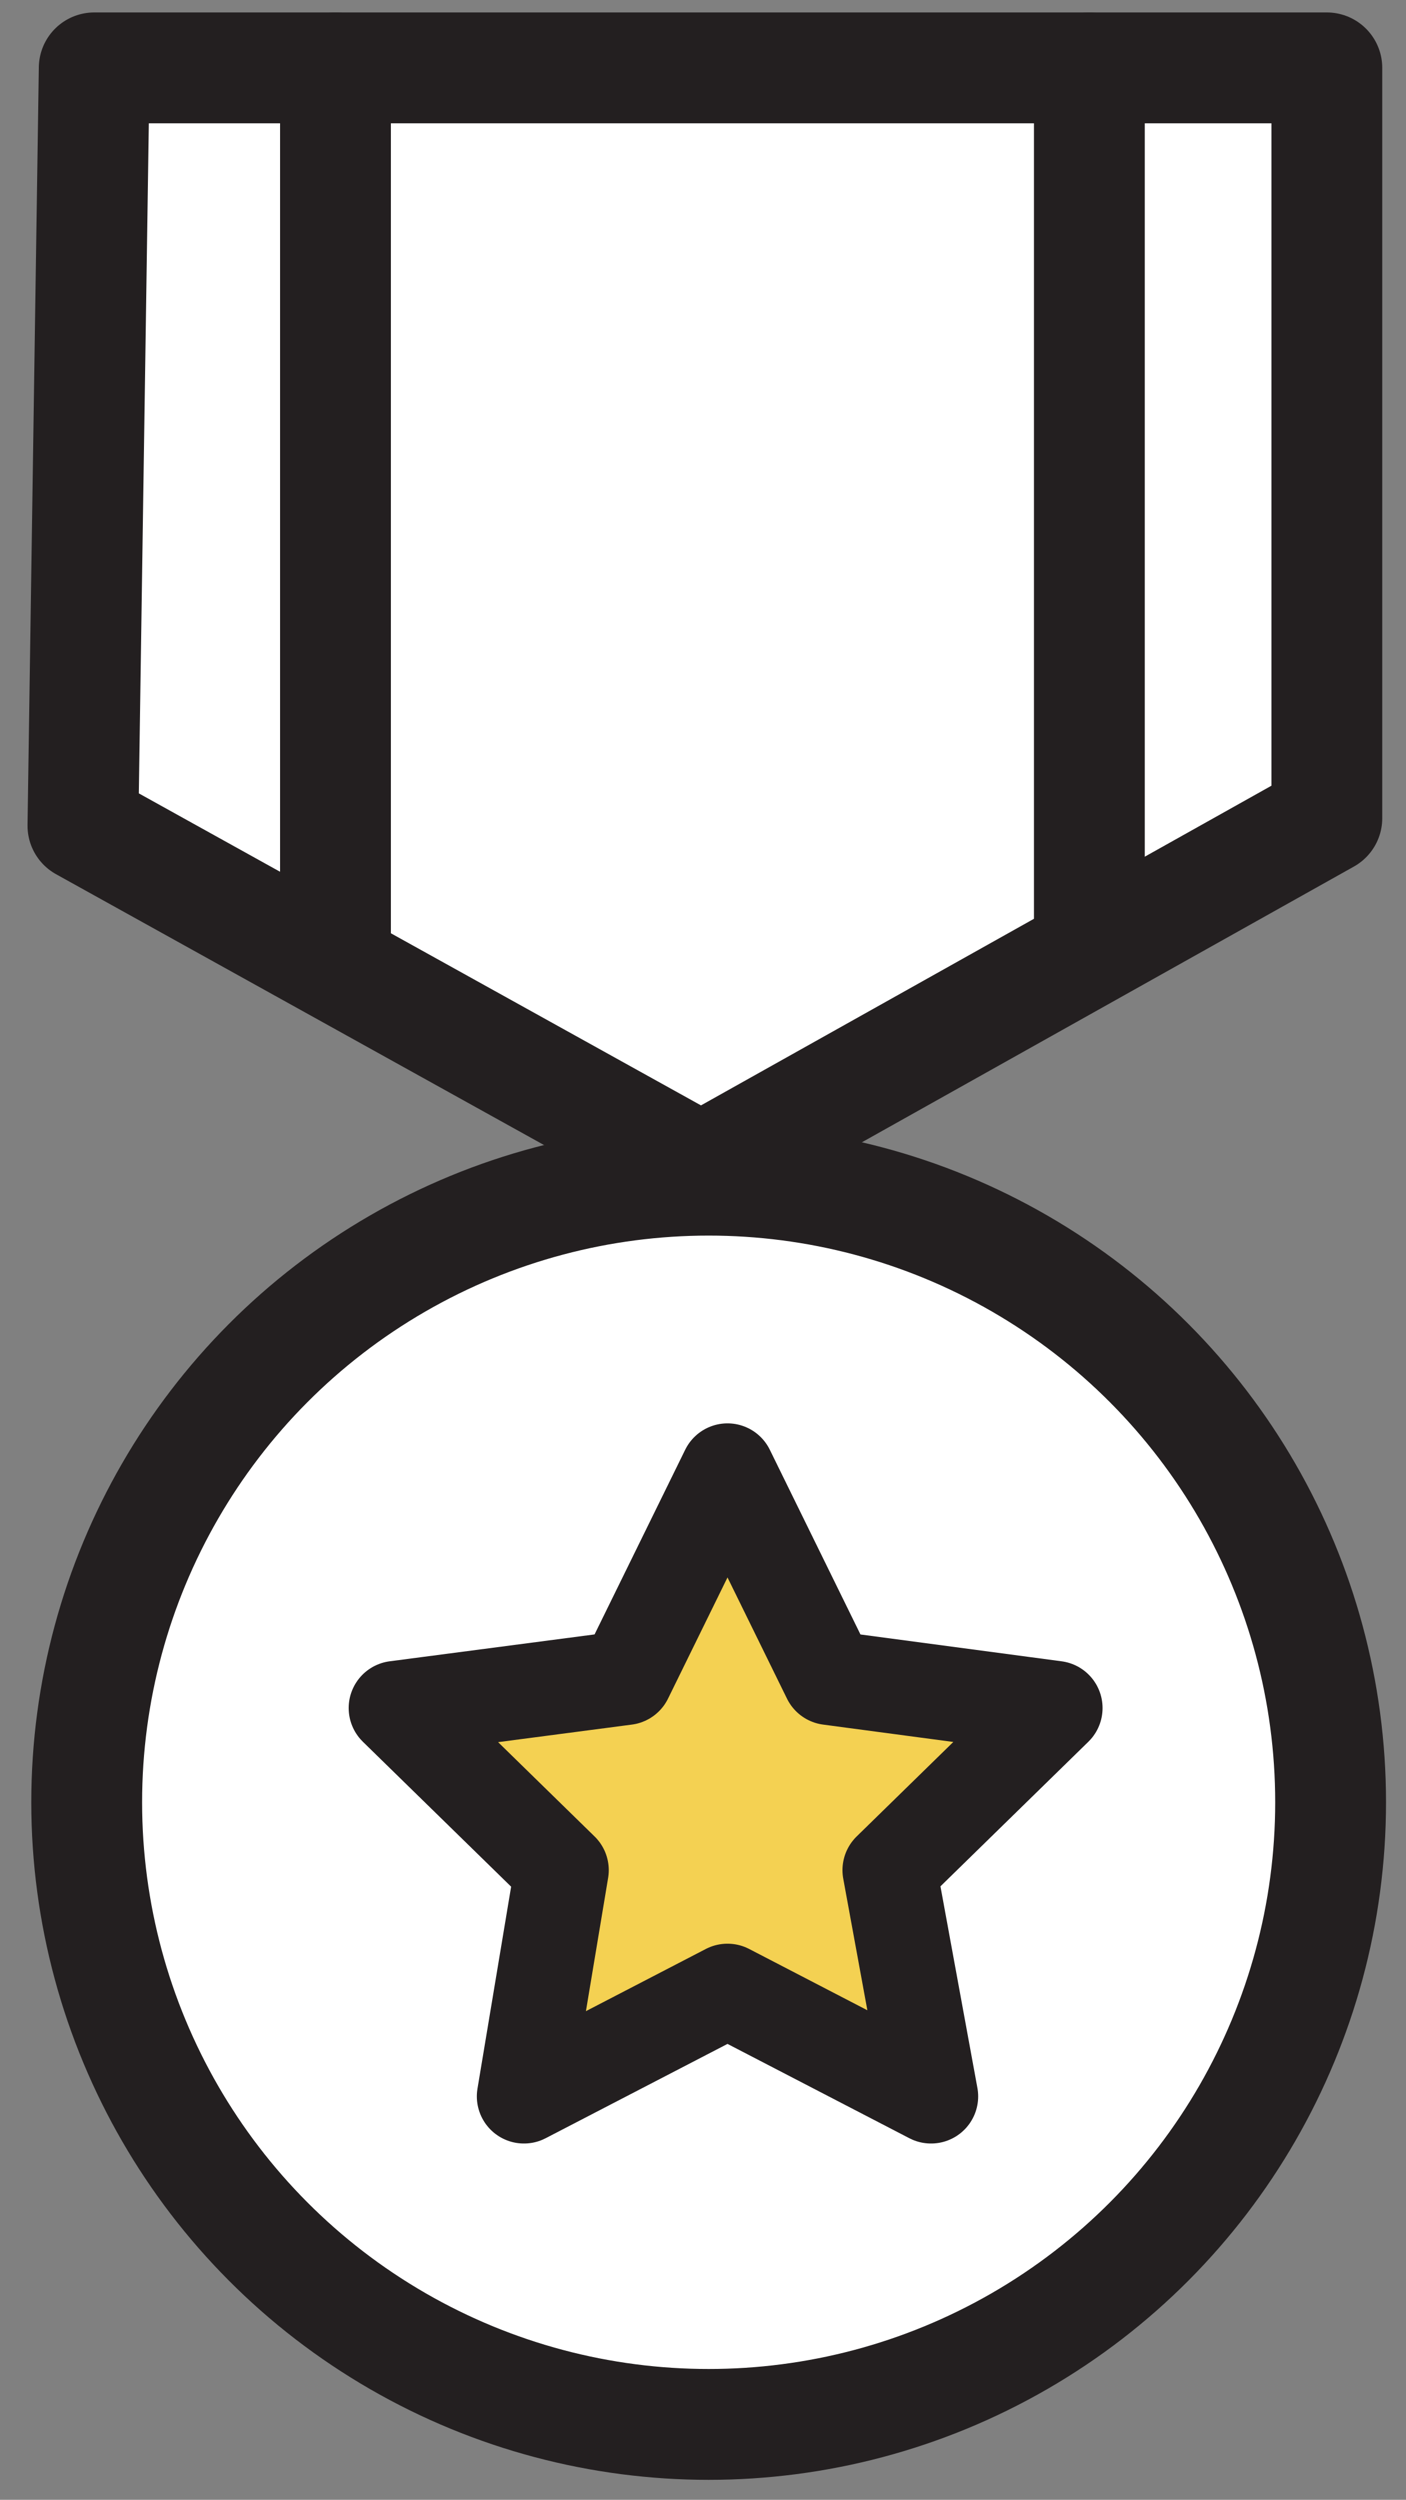
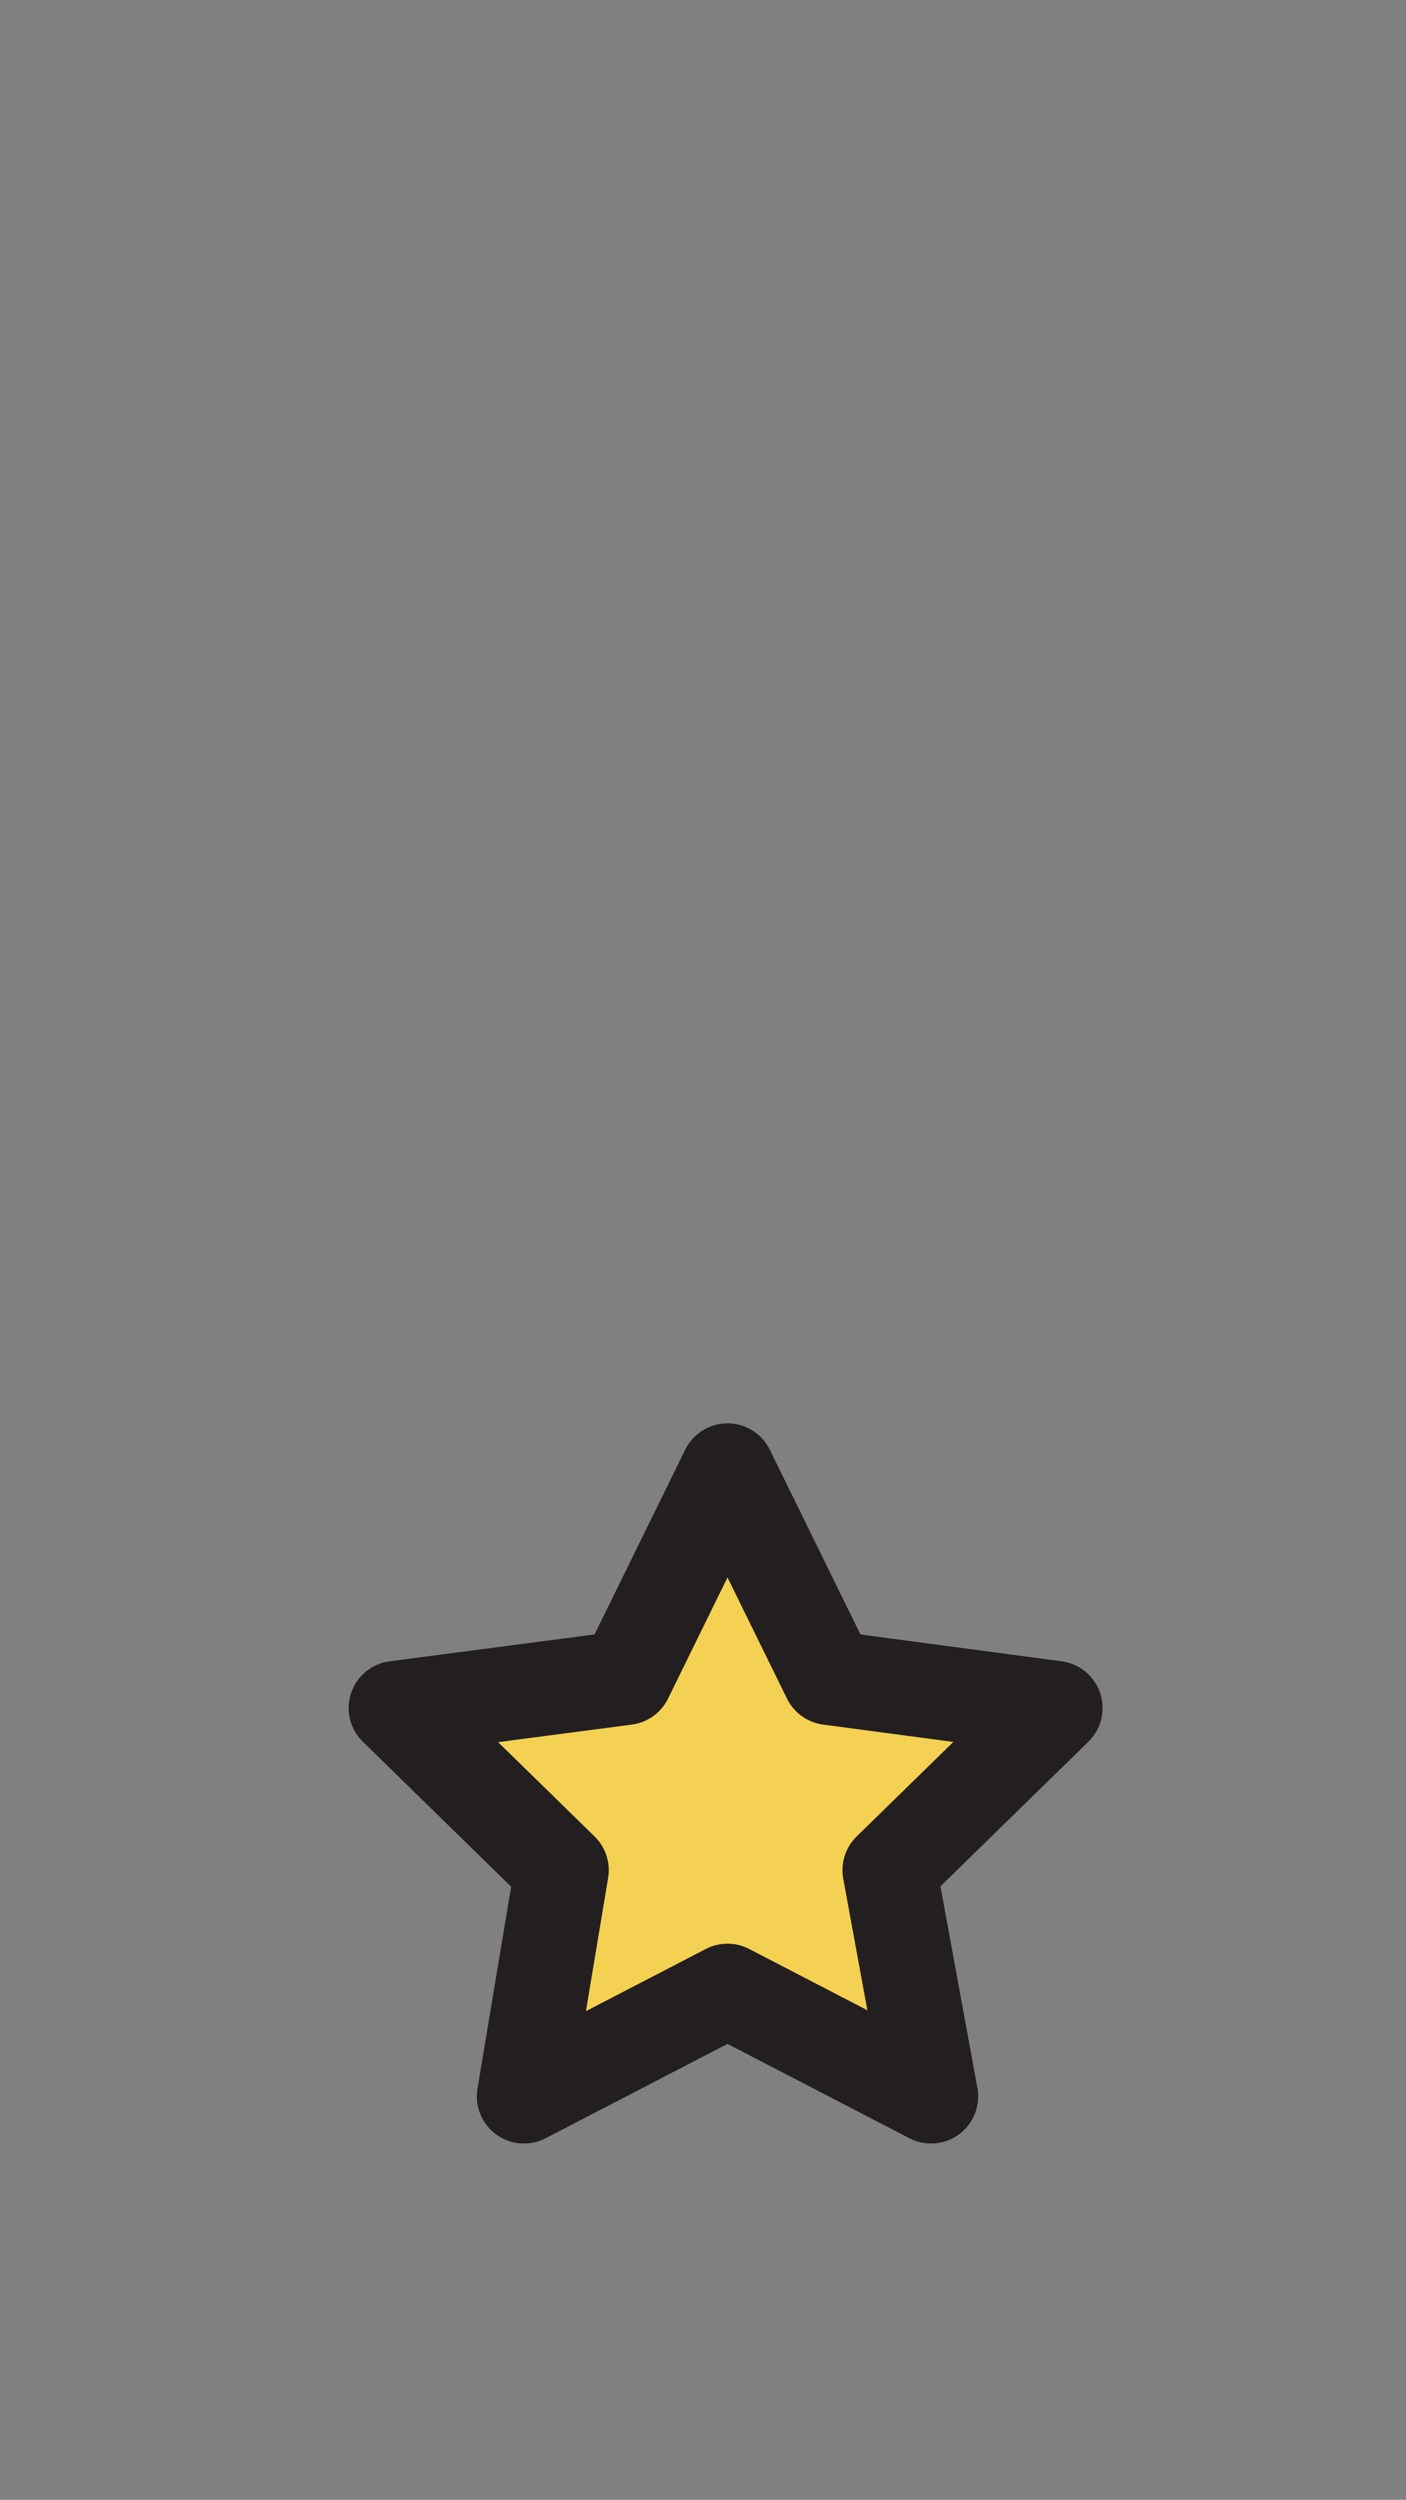
<svg xmlns="http://www.w3.org/2000/svg" version="1.1" id="Layer_1" x="0px" y="0px" viewBox="0 0 37.3 66.3" style="enable-background:new 0 0 37.3 66.3;" xml:space="preserve">
  <rect x="0" y="0" width="37.3" height="66.3" fill="#808080" stroke="none" />
  <style type="text/css"> .st0{fill:#FFFFFF;stroke:#231F20;stroke-width:2.94;stroke-miterlimit:10;} .st1{fill:#FFFFFF;stroke:#231F20;stroke-width:2.94;stroke-linecap:round;stroke-linejoin:round;} .st2{fill:#F4D152;stroke:#231F20;stroke-width:2.5;stroke-linecap:round;stroke-linejoin:round;} .st3{fill:none;stroke:#231F20;stroke-width:2.94;stroke-linecap:round;stroke-linejoin:round;} </style>
  <g>
-     <circle class="st0" cx="18.8" cy="47.8" r="16.5" />
-     <polygon class="st1" points="2.5,1.8 35.2,1.8 35.2,21.7 18.6,31 2.2,21.9 " />
    <polygon class="st2" points="19.3,39 22,44.5 28,45.3 23.6,49.6 24.7,55.6 19.3,52.8 13.9,55.6 14.9,49.6 10.5,45.3 16.6,44.5 " />
-     <line class="st3" x1="28.9" y1="1.8" x2="28.9" y2="25.2" />
-     <line class="st3" x1="8.9" y1="1.8" x2="8.9" y2="25.2" />
  </g>
</svg>